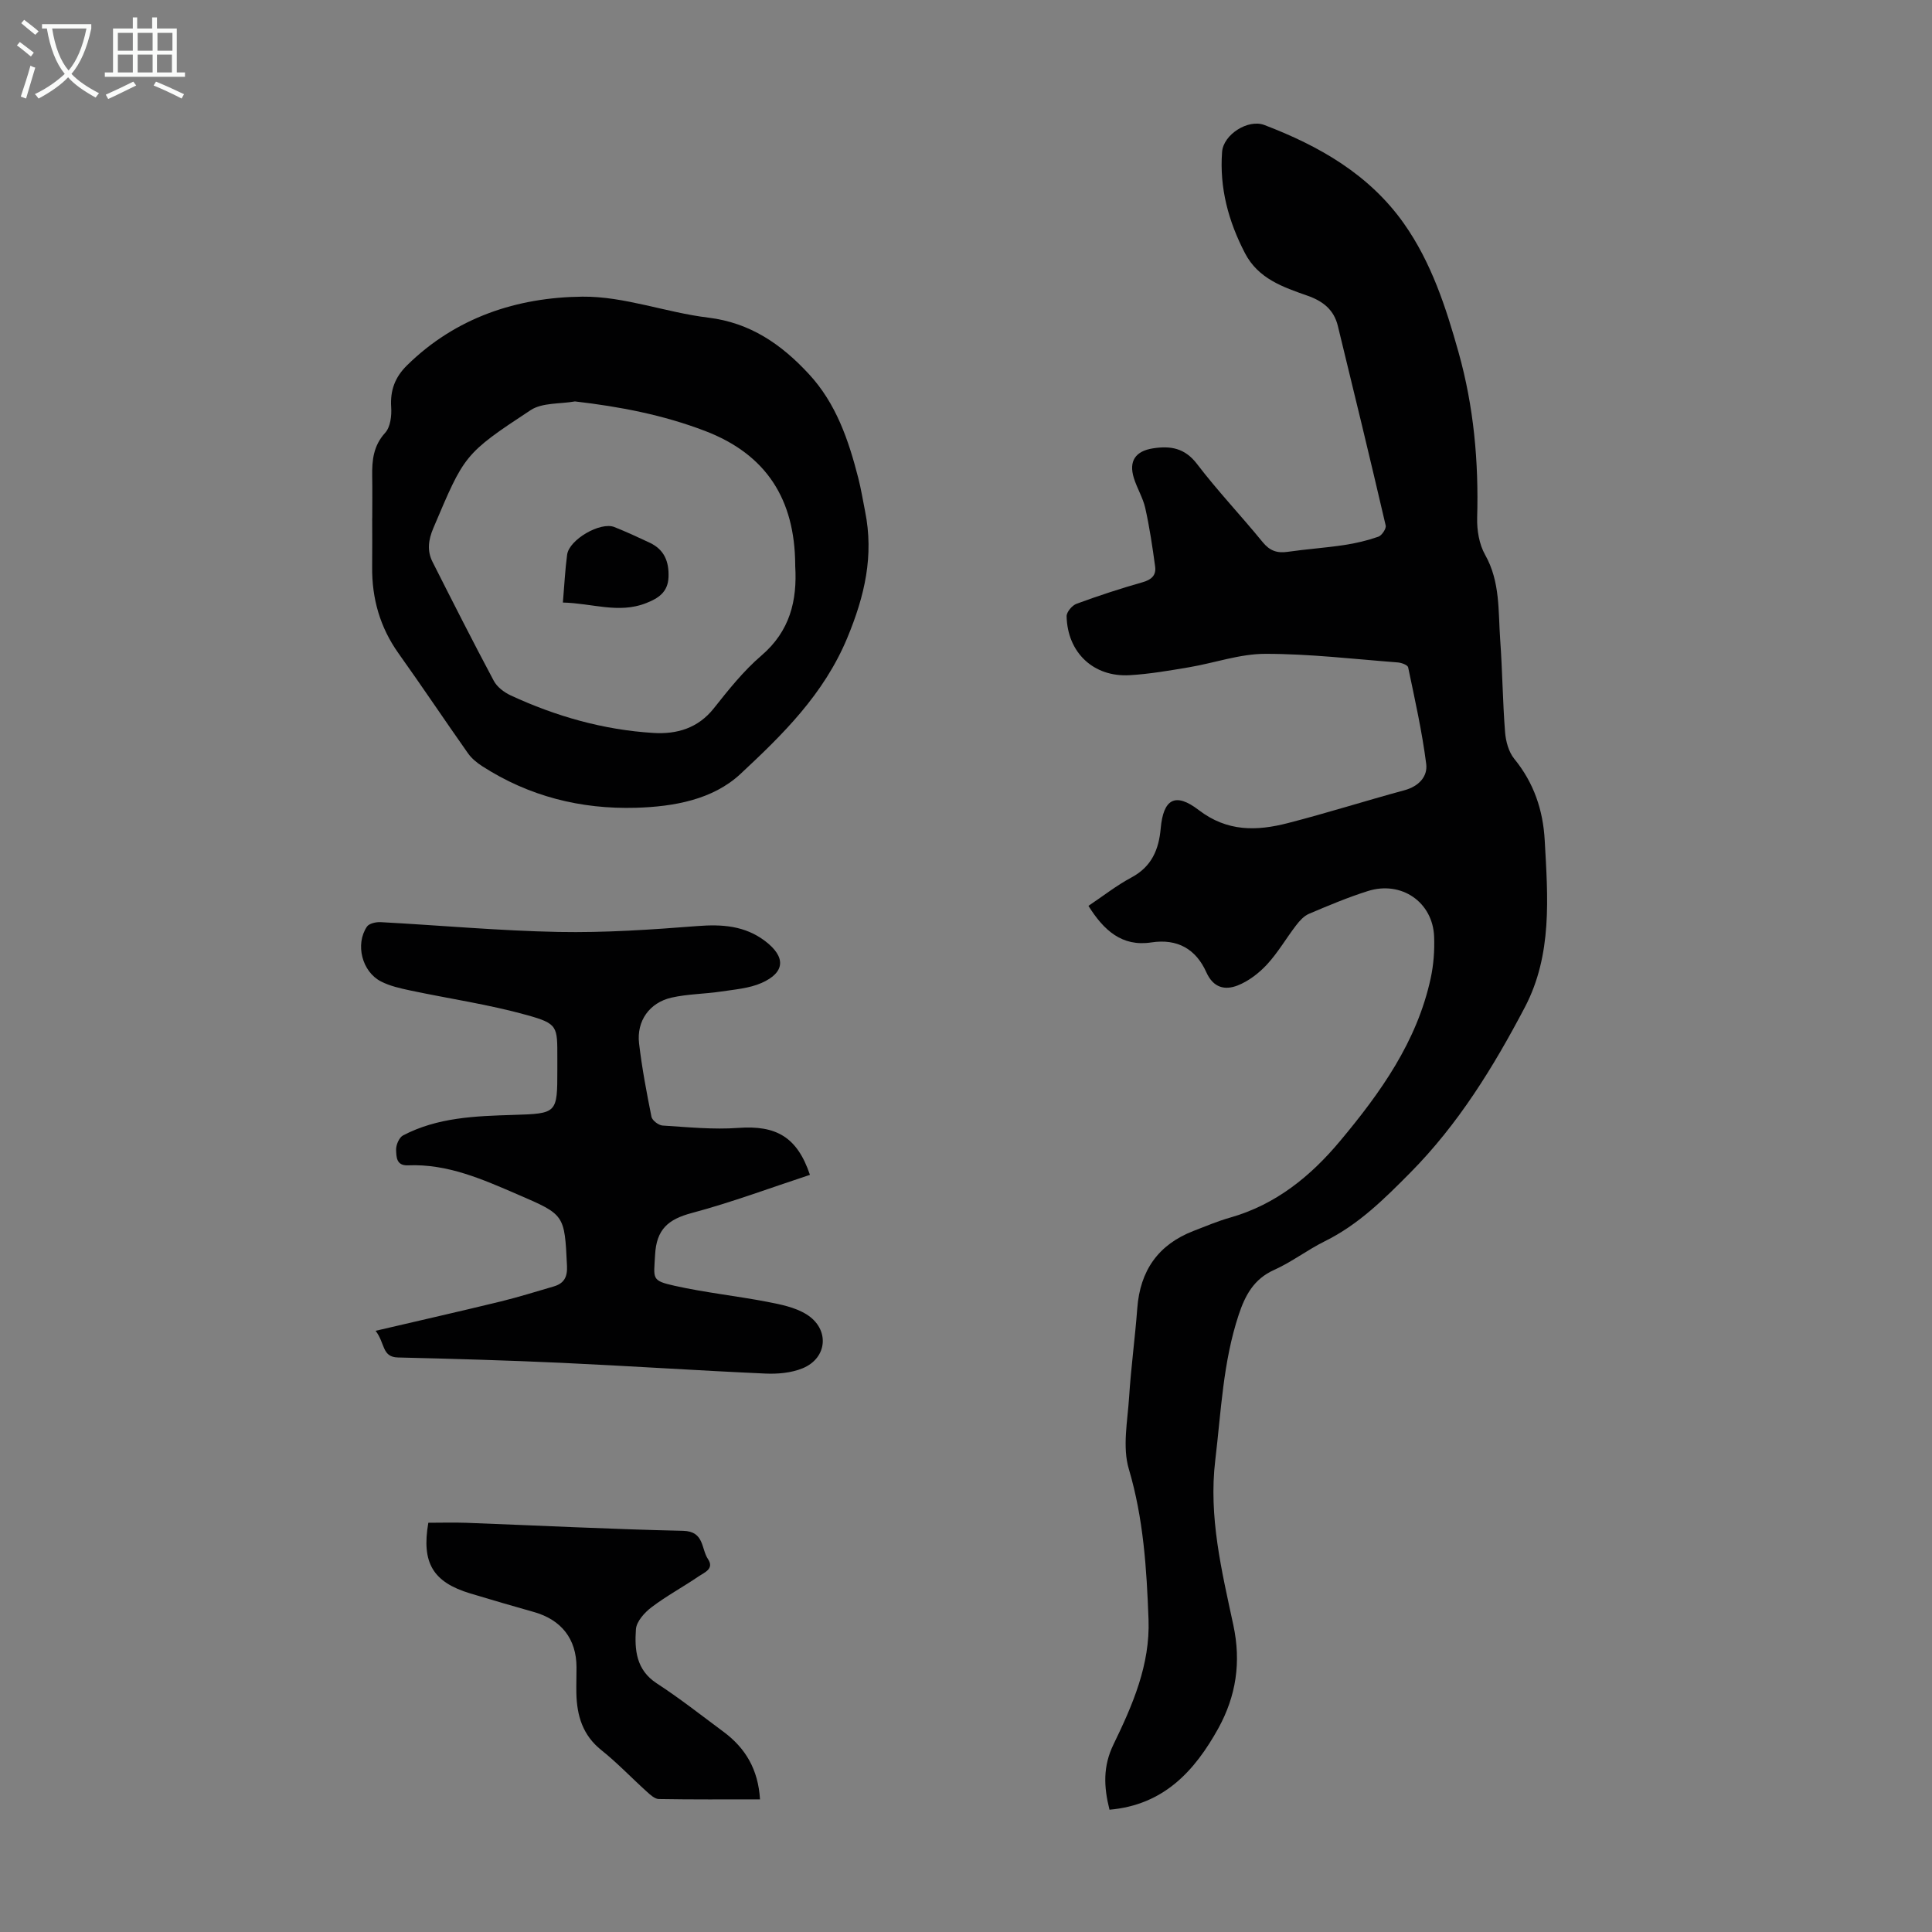
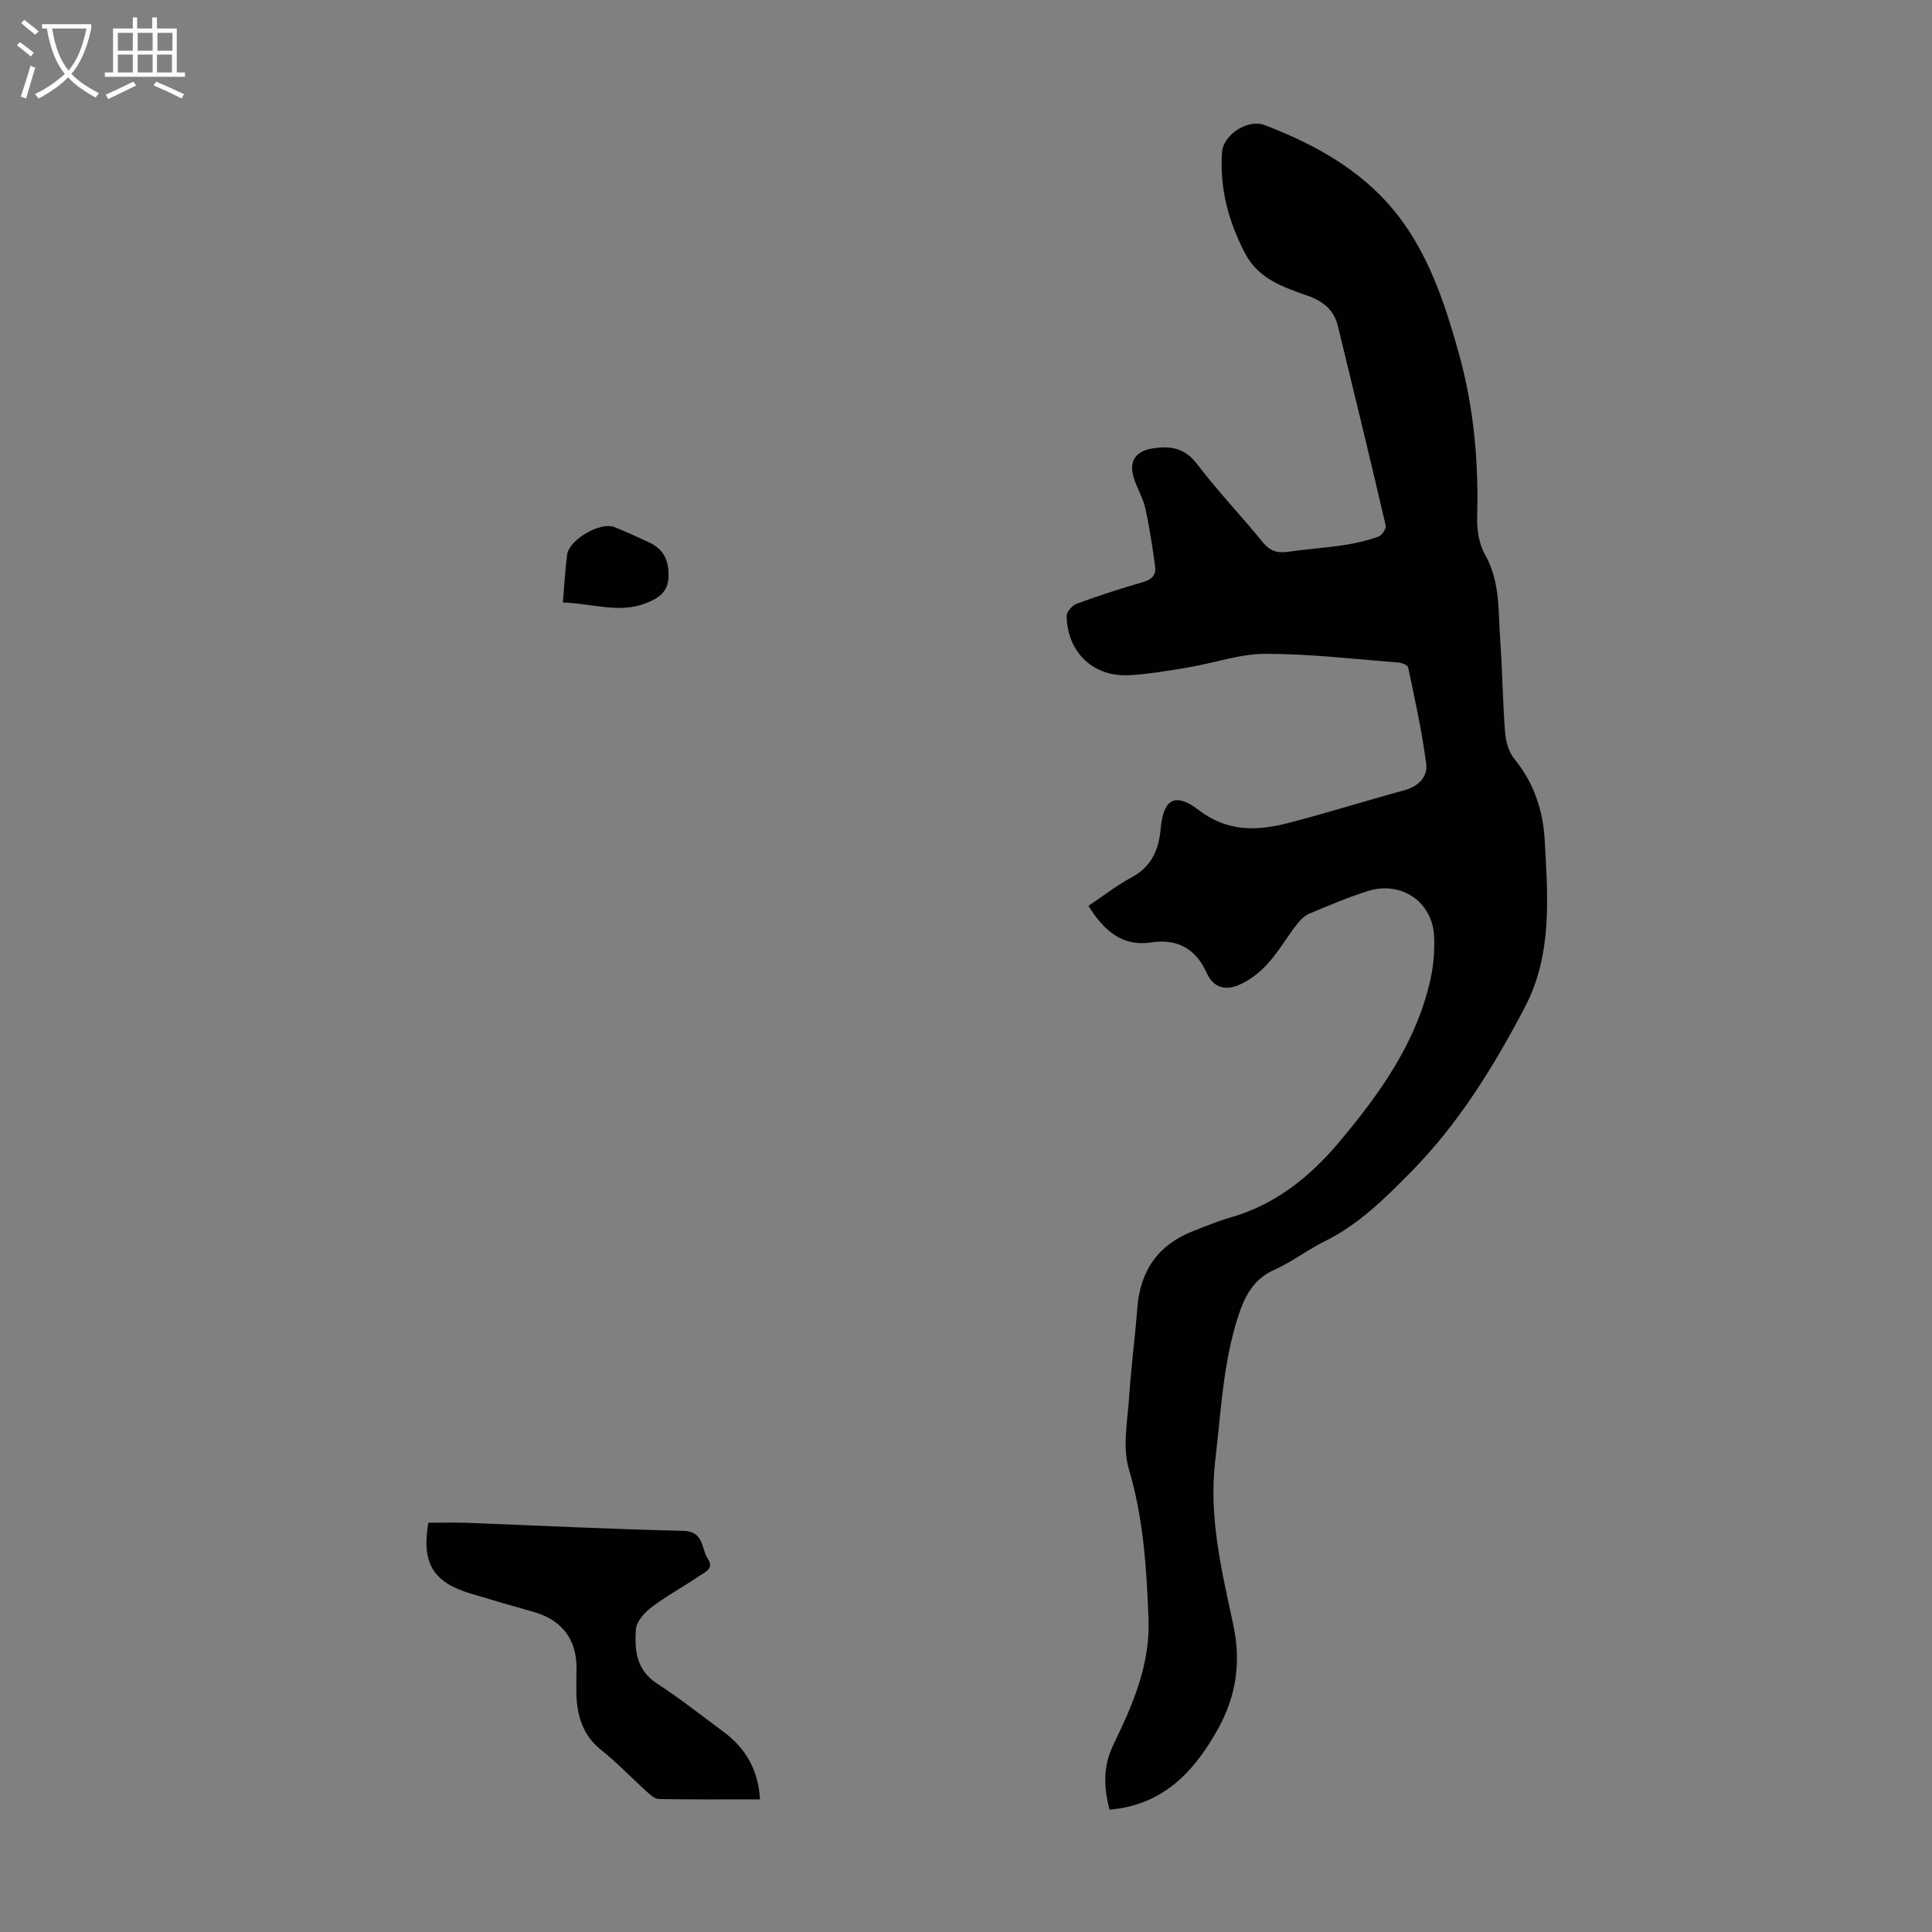
<svg xmlns="http://www.w3.org/2000/svg" enable-background="new 0 0 400 400" viewBox="0 0 400 400">
  <rect x="0" y="0" width="400" height="400" fill="#808080" stroke="none" />
  <g fill="#010102">
    <path d="m229.71 374.68c-1.2-4.75-1.37-8.99.82-13.5 3.95-8.14 7.61-16.5 7.26-25.9-.39-10.5-1.04-20.89-4.08-31.14-1.35-4.56-.26-9.91.06-14.88.39-6.14 1.23-12.24 1.69-18.38.58-7.82 4.34-13.21 11.67-16.04 2.5-.97 4.99-2.02 7.56-2.75 9.43-2.68 16.65-8.54 22.77-15.87 8.37-10.01 15.9-20.56 18.74-33.64.61-2.81.83-5.77.72-8.65-.27-7.16-6.78-11.65-13.74-9.44-4.15 1.31-8.18 3.01-12.18 4.71-1.05.45-1.95 1.46-2.67 2.4-2.04 2.66-3.74 5.62-6 8.07-1.67 1.81-3.83 3.47-6.09 4.36-2.59 1.01-5.01.54-6.48-2.73-2.13-4.75-5.92-7.02-11.4-6.18-6.08.93-9.85-2.52-13.01-7.57 3-2.01 5.82-4.23 8.94-5.9 4.15-2.23 5.63-5.76 6.02-10.12.54-6.06 2.97-7.58 7.87-3.82 5.91 4.53 12.01 4.36 18.43 2.71 8.1-2.08 16.09-4.62 24.17-6.81 2.95-.8 4.84-2.83 4.5-5.46-.86-6.71-2.35-13.35-3.74-19.99-.1-.48-1.38-.95-2.14-1.01-9.14-.7-18.29-1.79-27.44-1.78-5.26 0-10.5 1.89-15.78 2.78-4.08.69-8.18 1.4-12.29 1.64-7.48.44-12.89-4.67-13.06-12.2-.02-.87 1.14-2.25 2.05-2.58 4.51-1.66 9.08-3.16 13.7-4.47 1.84-.52 2.82-1.46 2.58-3.23-.55-4.05-1.15-8.11-2.04-12.1-.48-2.15-1.72-4.13-2.37-6.25-1.09-3.51.34-5.58 4-6.14 3.6-.55 6.55-.07 9.07 3.23 4.27 5.6 9.15 10.73 13.6 16.19 1.46 1.79 2.98 2.33 5.18 2.01 3.87-.56 7.79-.82 11.66-1.4 2.41-.36 4.81-.93 7.11-1.73.72-.25 1.68-1.68 1.52-2.33-3.21-13.8-6.55-27.58-9.91-41.34-.81-3.3-3.05-5.1-6.28-6.23-5.03-1.77-10.18-3.49-12.94-8.8-3.43-6.6-5.3-13.51-4.74-20.97.27-3.62 5.41-6.85 8.75-5.57 11.37 4.34 21.71 10.23 28.89 20.39 5.68 8.05 8.7 17.33 11.33 26.72 3.14 11.19 4.17 22.6 3.84 34.2-.07 2.57.41 5.49 1.65 7.68 3.16 5.6 2.69 11.67 3.12 17.62.46 6.36.51 12.75 1.01 19.11.15 1.89.74 4.07 1.89 5.49 4.07 4.98 5.98 10.63 6.32 16.94.65 11.75 1.6 23.62-4.12 34.52-6.51 12.38-13.77 24.21-23.78 34.31-5.4 5.45-10.68 10.69-17.62 14.12-3.6 1.78-6.85 4.3-10.5 5.94-4.23 1.89-6.02 5.3-7.35 9.32-3.24 9.77-3.63 19.96-4.84 30.06-1.41 11.74 1.34 22.95 3.74 34.16 1.65 7.71.56 14.68-3.09 21.34-4.9 8.84-11.29 15.9-22.55 16.88z" />
-     <path d="m77.07 107.29c0-2.91.04-5.82-.01-8.73-.05-3.28.24-6.27 2.69-8.96 1.08-1.19 1.36-3.52 1.24-5.28-.23-3.52.79-6.24 3.31-8.71 10.09-9.91 22.77-14.05 36.27-14.19 8.66-.09 17.31 3.28 26.06 4.34 8.72 1.06 15.14 5.53 20.82 11.66 5.67 6.11 8.24 13.71 10.25 21.56.58 2.27.95 4.59 1.41 6.89 1.84 9.18-.06 17.45-3.69 26.2-4.87 11.71-13.39 20.03-22.12 28.17-5.71 5.32-13.78 6.77-21.63 7-11.44.33-22.16-2.37-31.85-8.62-1.1-.71-2.18-1.6-2.93-2.66-4.83-6.85-9.49-13.83-14.36-20.66-3.85-5.4-5.55-11.38-5.48-17.94.04-3.36.01-6.71.01-10.07zm41.97-24.18c-3.09.55-6.76.22-9.17 1.8-13.87 9.12-13.72 9.3-20.14 24.4-1.04 2.44-1.35 4.71-.18 7.02 4.17 8.25 8.34 16.49 12.69 24.64.67 1.26 2.12 2.36 3.46 2.99 9.4 4.36 19.26 7.16 29.61 7.79 4.8.29 9.2-.96 12.48-5.1 3.05-3.85 6.17-7.77 9.87-10.94 5.87-5.04 7.42-11.32 6.98-18.55-.01-.11 0-.22 0-.34-.11-13.35-5.88-22.72-18.7-27.61-8.67-3.31-17.57-5.02-26.9-6.1z" />
-     <path d="m77.76 275.53c9.24-2.16 17.6-4.05 25.92-6.08 3.68-.9 7.31-2.04 10.95-3.1 2.11-.62 2.87-1.9 2.76-4.24-.51-10.68-.46-10.6-10.19-14.8-7.3-3.15-14.55-6.39-22.75-6.04-2.45.1-2.38-1.83-2.44-3.18-.05-1.01.62-2.58 1.43-3.01 7.15-3.75 15-4.01 22.85-4.25 9.1-.28 9.1-.32 9.1-9.39 0-.78 0-1.57 0-2.35 0-6.6.15-7.13-6.3-8.93-7.92-2.21-16.12-3.39-24.18-5.1-2.05-.44-4.18-.91-6.03-1.86-3.94-2.02-5.37-7.7-2.91-11.35.45-.66 1.88-.98 2.84-.93 12.28.66 24.56 1.79 36.84 2.03 9.57.18 19.18-.47 28.74-1.22 5.13-.4 9.83-.07 14.01 3.1 4.34 3.29 4.18 6.51-.73 8.68-2.57 1.13-5.57 1.35-8.4 1.78-3.4.51-6.91.5-10.25 1.26-4.57 1.04-7.25 4.85-6.71 9.47.6 5.1 1.56 10.17 2.57 15.2.15.75 1.46 1.75 2.28 1.81 5.23.33 10.51.87 15.7.49 7.87-.57 12.19 1.89 14.83 9.72-8.15 2.68-16.22 5.7-24.5 7.91-4.87 1.3-7.28 3.38-7.56 8.64-.27 5-.83 5.33 4.05 6.42 6.3 1.41 12.77 2.09 19.12 3.31 2.8.54 5.81 1.13 8.17 2.6 4.85 3.01 4.39 9.04-.8 11.17-2.34.96-5.16 1.21-7.74 1.09-14.06-.63-28.11-1.57-42.17-2.22-11.28-.52-22.58-.84-33.87-1.11-3.36-.08-2.64-2.98-4.63-5.52z" />
+     <path d="m77.76 275.53z" />
    <path d="m157.35 372.54c-7.17 0-14.06.05-20.95-.07-.84-.01-1.76-.87-2.48-1.52-3.16-2.85-6.1-5.96-9.41-8.6-3.89-3.1-5.08-7.17-5.18-11.8-.04-1.79.04-3.58.03-5.37-.02-5.85-3.12-9.82-8.82-11.43-4.41-1.25-8.8-2.52-13.19-3.85-7.71-2.33-10.11-6.33-8.67-14.63 2.58 0 5.22-.08 7.85.01 14.97.56 29.93 1.33 44.9 1.66 4.41.1 3.72 3.72 5.15 5.85 1.35 2.02-.73 2.76-1.89 3.55-3.22 2.2-6.68 4.06-9.78 6.41-1.46 1.1-3.14 2.96-3.25 4.58-.29 4.21.02 8.39 4.31 11.19 4.77 3.1 9.26 6.64 13.84 10.04 4.54 3.37 7.17 7.79 7.54 13.98z" />
    <path d="m116.54 124.75c.32-3.72.46-6.84.88-9.92.42-3.12 6.89-6.86 9.78-5.71 2.48.99 4.91 2.11 7.33 3.25 2.99 1.42 4 3.87 3.88 7.11-.12 3.17-2.17 4.42-4.64 5.39-5.67 2.24-11.22.01-17.23-.12z" />
  </g>
  <path d="m6.4 11.7c-1-.8-1.9-1.6-2.9-2.3l.6-.7c.9.7 1.9 1.4 2.9 2.2zm-2.1 8.3c.7-2.1 1.4-4.2 2-6.4.2.1.6.3 1 .4-.7 2.3-1.3 4.4-1.9 6.4zm3-12.8c-1.1-.9-2.1-1.7-2.9-2.4l.6-.7c1 .8 2 1.5 3 2.4zm1.4-1.3v-.9h10.2v.9c-.9 4.2-2.3 7.3-4.1 9.4 1.3 1.4 3.2 2.7 5.7 4-.2.2-.4.5-.7.9-2.5-1.4-4.4-2.7-5.7-4.2-1.4 1.5-3.5 3-6.1 4.4 0 0 0 0-.1-.1-.3-.4-.5-.7-.7-.8 2.7-1.3 4.7-2.8 6.2-4.2-1.8-2.2-3-5.3-3.7-9.4zm9.2 0h-7.1c.6 3.8 1.7 6.7 3.4 8.7 1.7-2 2.9-4.8 3.7-8.7z" fill="#fafbfa" />
  <path d="m31.6 3.6h.9v2.3h4.1v9.1h1.7v.9h-16.6v-.9h1.7v-9.1h4.1v-2.3h.9v2.3h3.1v-2.3zm-4 13.3.6.8c-1.9.9-3.8 1.9-5.8 2.8-.2-.3-.3-.6-.5-.9 2-.9 3.9-1.8 5.7-2.7zm-3.2-10.1v3.7h3.1v-3.7zm0 4.5v3.7h3.1v-3.7zm4.1-4.5v3.7h3.1v-3.7zm0 4.5v3.7h3.1v-3.7zm9.1 9.1c-2.1-1.1-4.1-2-5.8-2.7l.5-.8c2.2.9 4.1 1.8 5.8 2.6zm-1.9-13.6h-3.1v3.7h3.1zm-3.2 4.5v3.7h3.1v-3.7z" fill="#fafbfa" />
</svg>